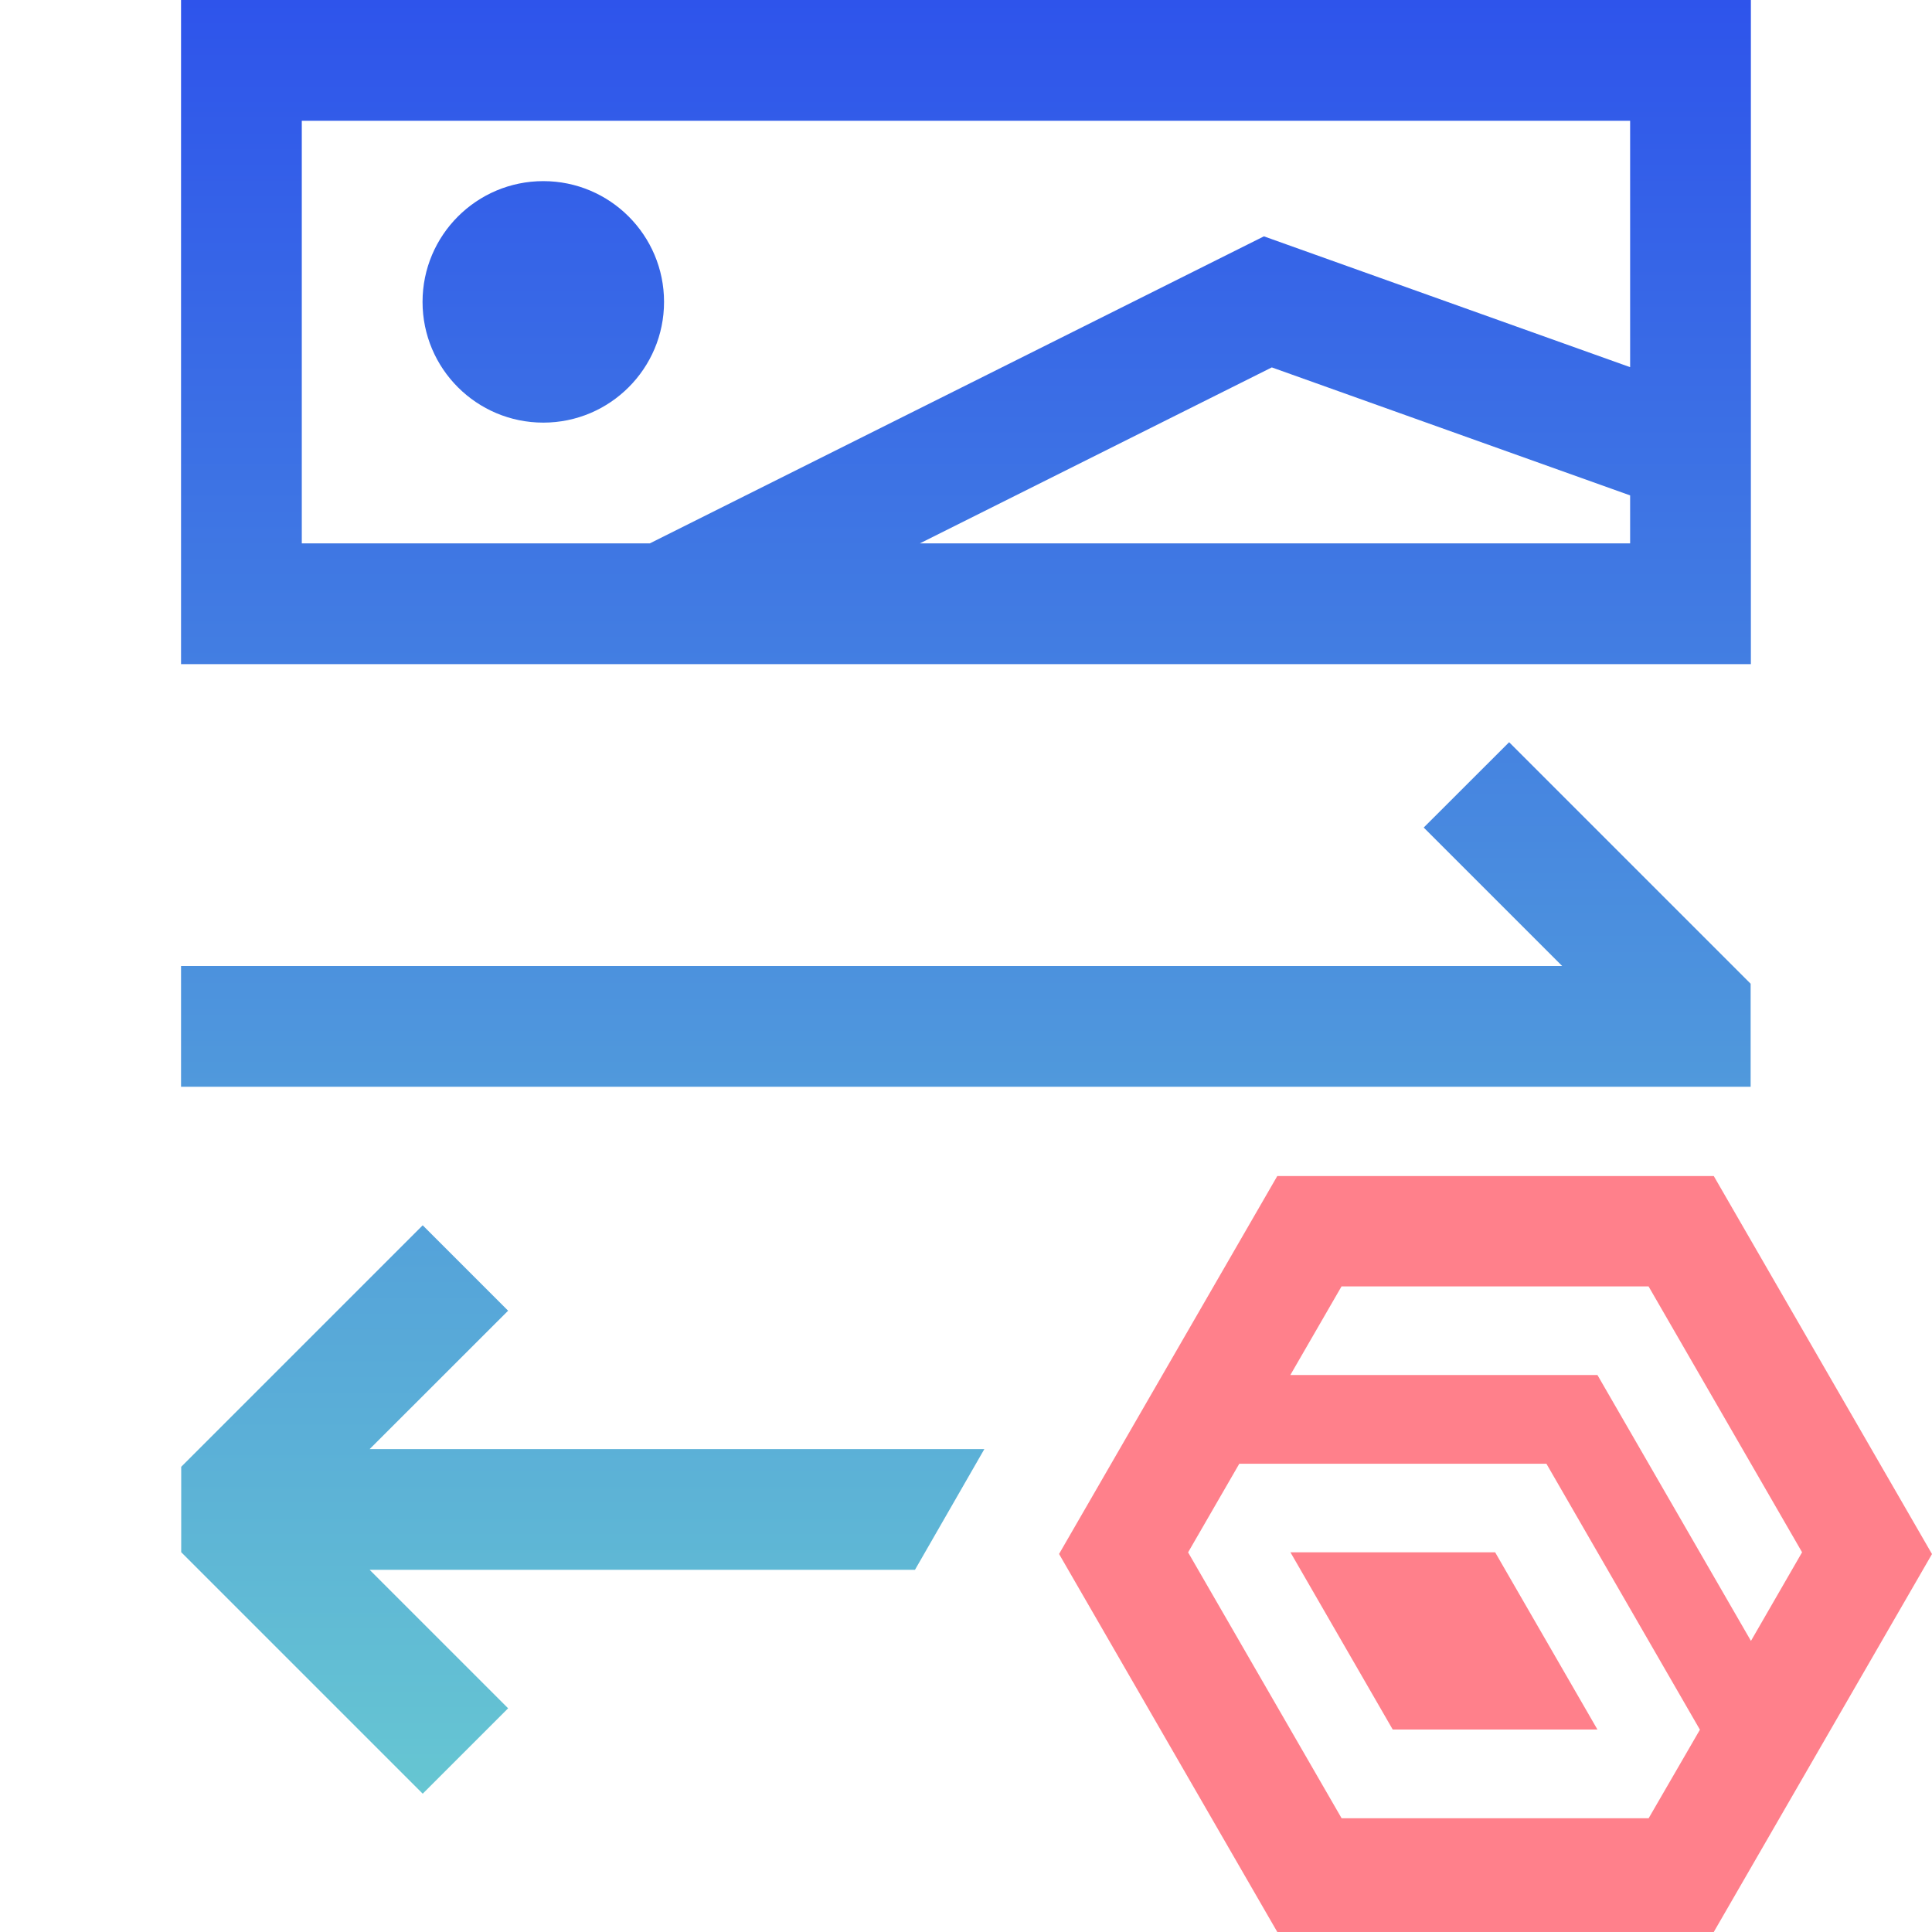
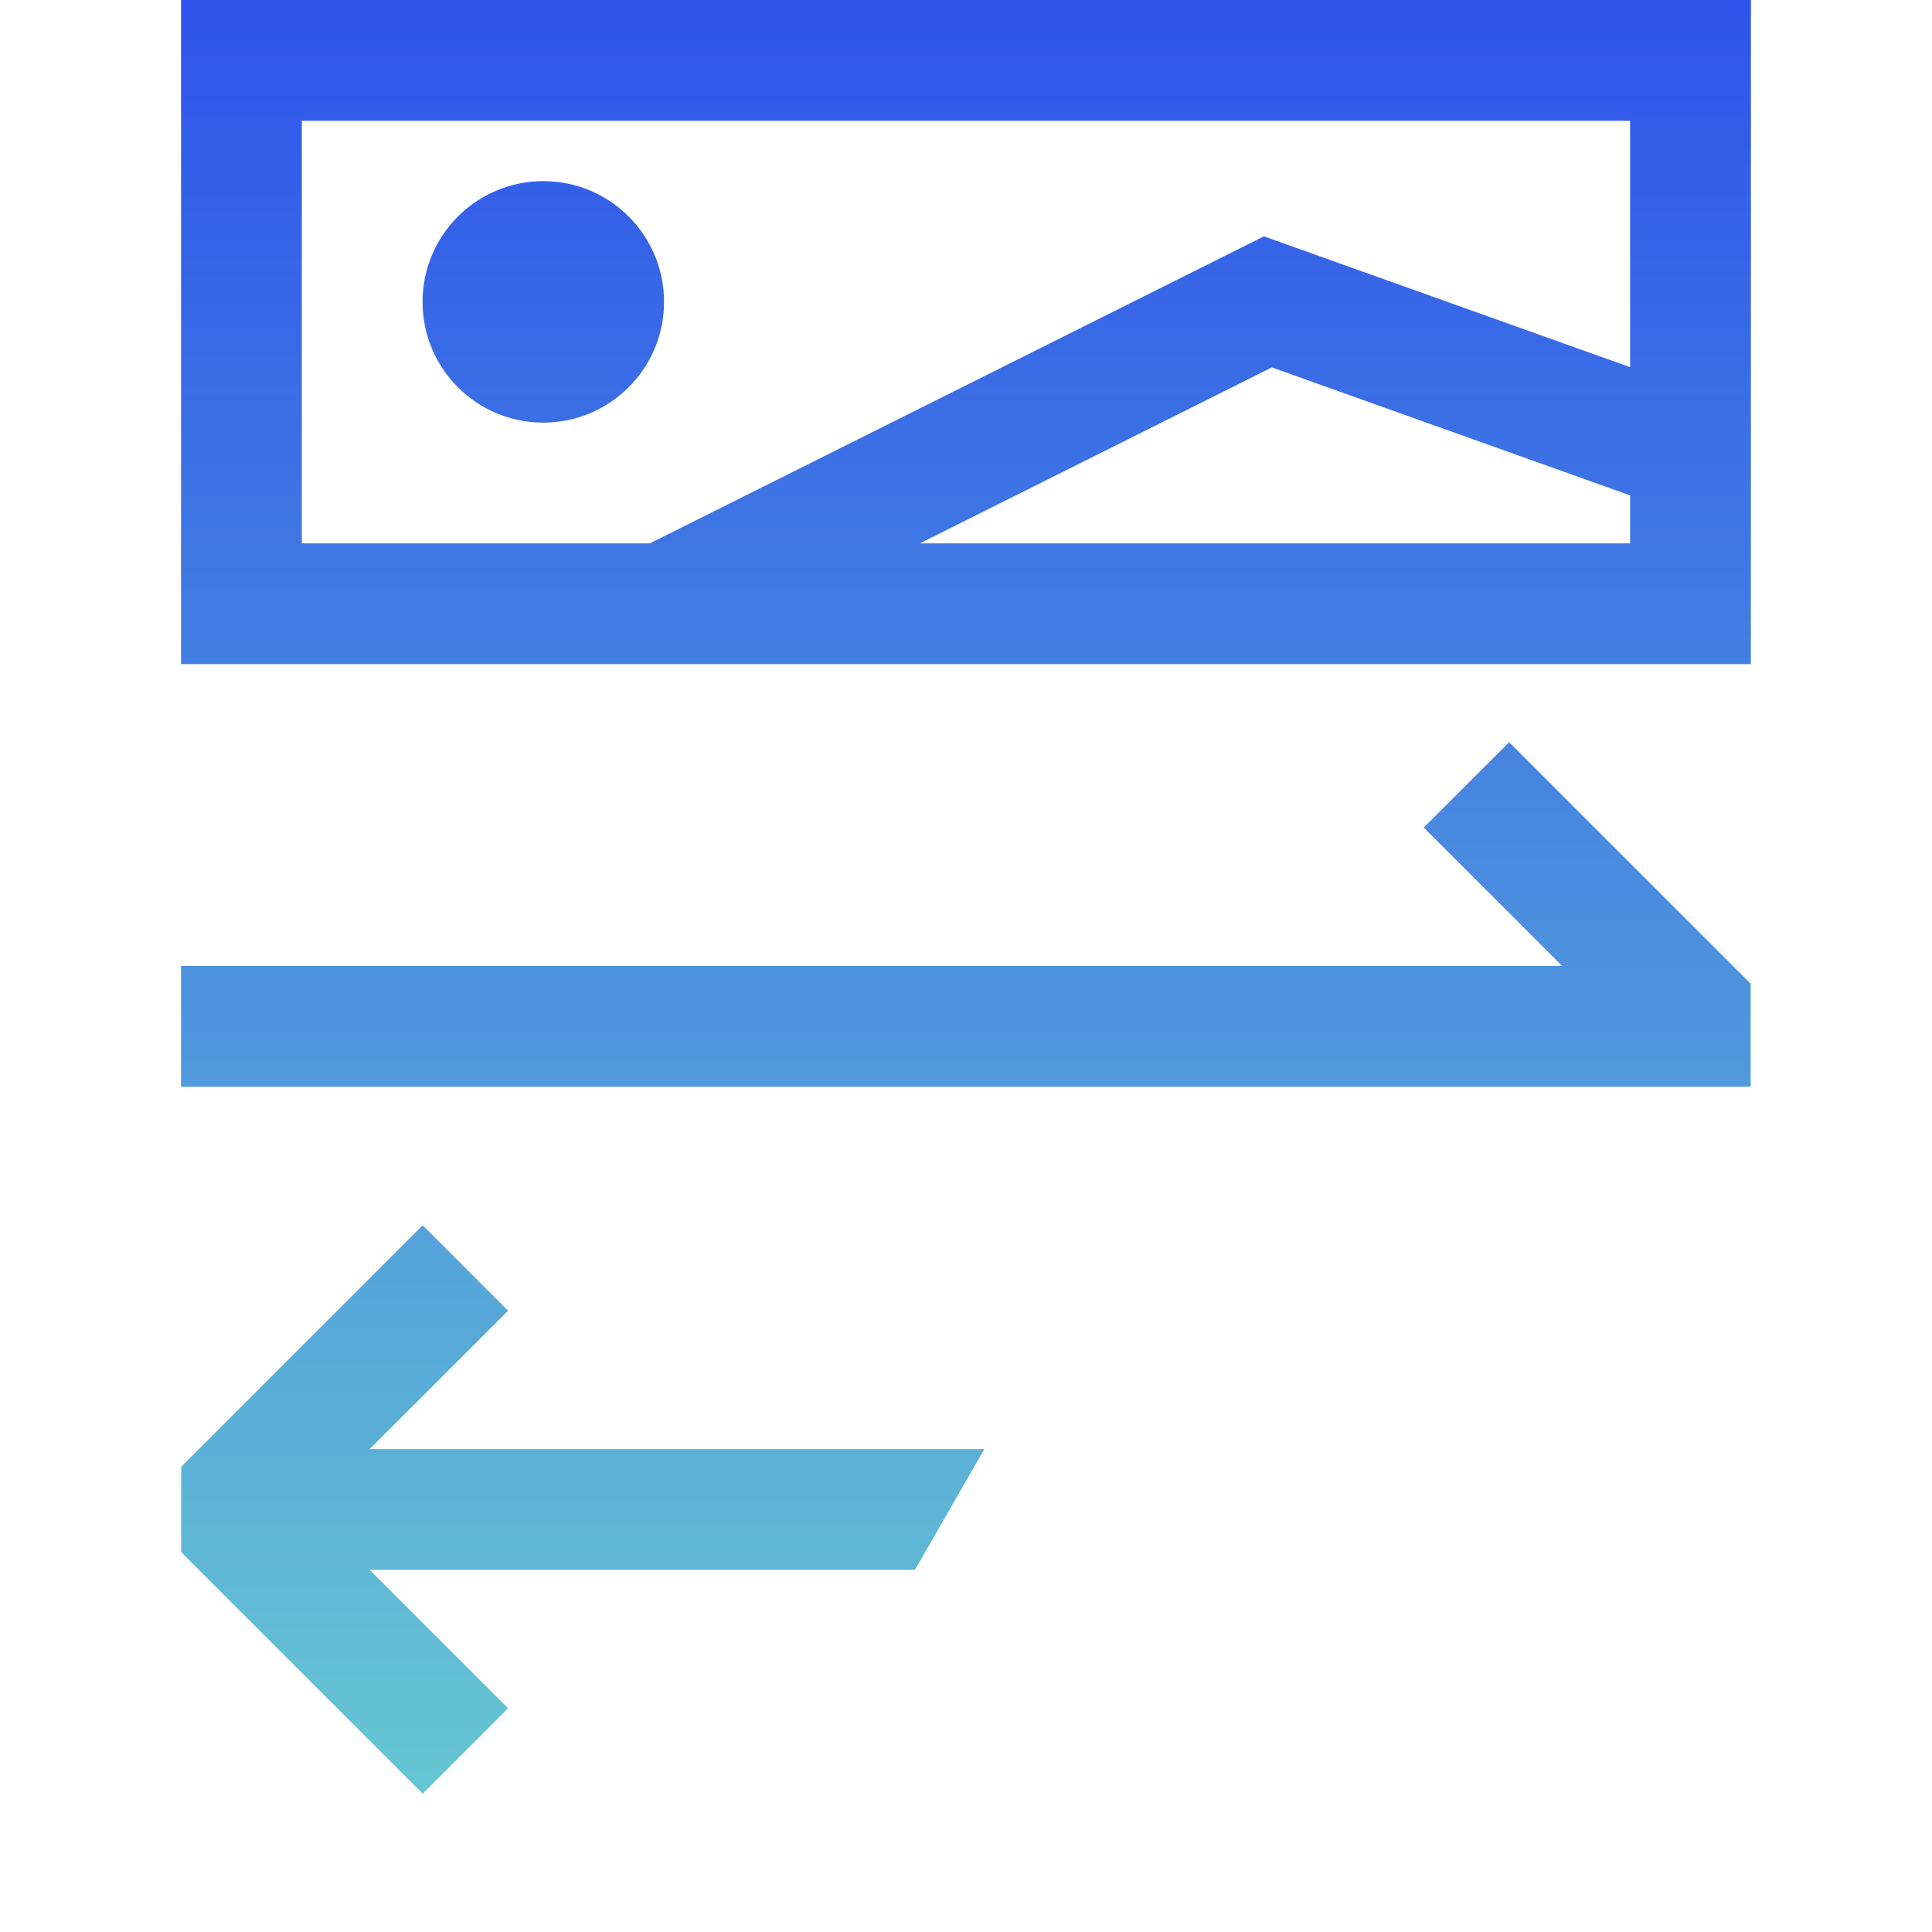
<svg xmlns="http://www.w3.org/2000/svg" version="1.1" id="Layer_1" x="0px" y="0px" viewBox="0 0 24 24" style="enable-background:new 0 0 24 24;" xml:space="preserve">
  <style type="text/css">
	.st0{fill:url(#SVGID_1_);}
	.st1{fill:#FF808B;}
</style>
  <linearGradient id="SVGID_1_" gradientUnits="userSpaceOnUse" x1="11.999" y1="0" x2="11.999" y2="22.281">
    <stop offset="0" style="stop-color:#2E54EB" />
    <stop offset="1" style="stop-color:#66C6D2" />
  </linearGradient>
  <path class="st0" d="M2.249,0v8.25H21.75V0H2.249z M20.25,6.75h-8.823l4.372-2.186l4.451,1.59  V6.75z M20.25,4.561l-4.549-1.625L8.072,6.75H3.749V1.5h16.501V4.561z M5.249,3.75  c0-0.828,0.672-1.5,1.5-1.5S8.249,2.922,8.249,3.75c0,0.828-0.672,1.5-1.5,1.5  S5.249,4.579,5.249,3.75z M4.592,18.001h7.636l-0.351,0.611l-0.511,0.889H4.592  l1.72,1.72l-1.061,1.061l-3-3v-1.061l3-3l1.061,1.061L4.592,18.001z   M18.747,9.22l3,3v1.28h-6.934H2.249v-1.5H19.406l-1.72-1.72L18.747,9.22z" />
  <g>
-     <polygon class="st1" points="16.03,19.283 17.301,21.485 19.844,21.485 18.573,19.283  " />
-     <path class="st1" d="M21.289,14.609h-5.422l-2.711,4.695L15.867,24h5.422L24,19.305L21.289,14.609z    M20.48,22.587H16.666l-1.907-3.303l0.636-1.101l-0-0h3.815l1.907,3.304   L20.48,22.587z M21.751,20.384l-1.907-3.303h-3.815l0.636-1.101h3.814l1.907,3.303h-0   L21.751,20.384z" />
-   </g>
+     </g>
</svg>